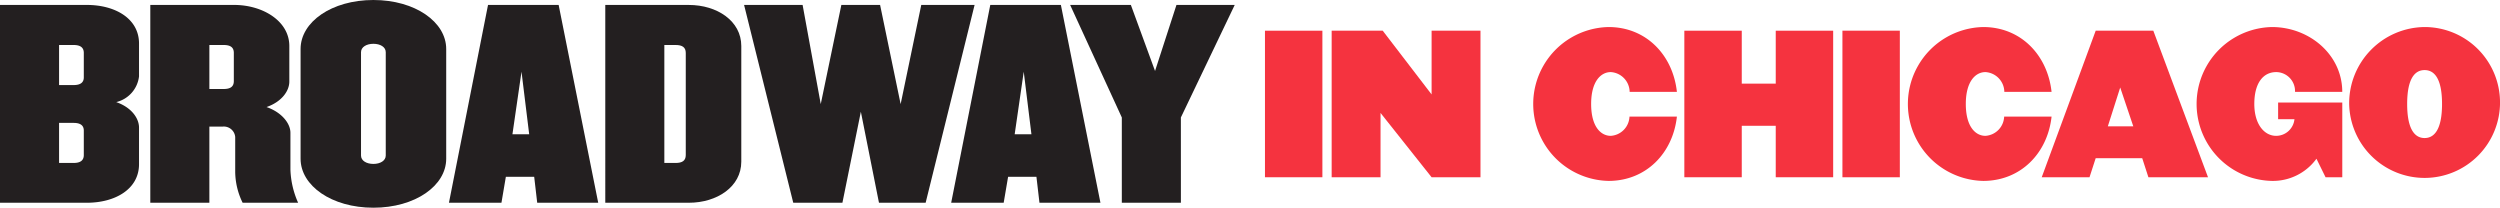
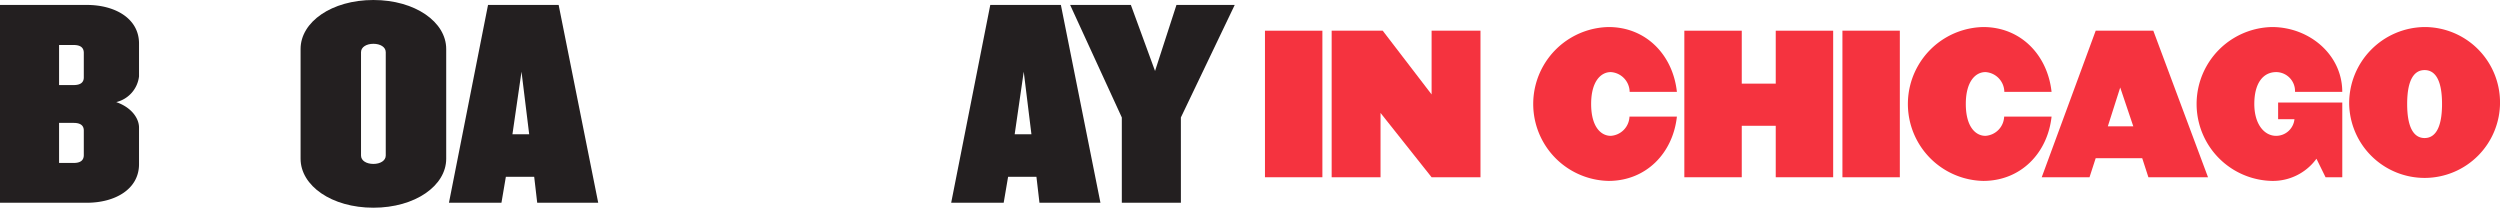
<svg xmlns="http://www.w3.org/2000/svg" id="logo_BIC" data-name="logo BIC" width="300" height="24.925" viewBox="0 0 300 24.925">
  <path id="Path_16" data-name="Path 16" d="M192.228,175.925v-4.807h1.748c.758,0,1.219.267,1.219.92v2.938c0,.682-.461.948-1.219.948Zm-7.089-18.961V180.7h10.419c3.4,0,6.264-1.632,6.264-4.628v-4.392c0-1.127-.923-2.433-2.737-3.057a3.607,3.607,0,0,0,2.737-3.086v-3.946c0-3-2.868-4.629-6.264-4.629Zm7.089,9.613V161.77h1.748c.758,0,1.219.267,1.219.95v2.938c0,.653-.461.919-1.219.919Z" transform="translate(-185.139 -156.37)" fill="#231f20" />
-   <path id="Path_17" data-name="Path 17" d="M238.033,167.052V161.77h1.716c.791,0,1.219.267,1.219.95V166.1c0,.682-.428.949-1.219.949Zm-7.088-10.088V180.7h7.088v-9.14h1.616a1.373,1.373,0,0,1,1.485,1.247v4.213a8.6,8.6,0,0,0,.89,3.679h6.659a10.552,10.552,0,0,1-.923-3.976v-4.421c0-1.127-1.055-2.464-2.869-3.086,1.814-.623,2.737-1.929,2.737-3.056v-4.274c0-3-3.2-4.925-6.627-4.925Z" transform="translate(-212.909 -156.37)" fill="#231f20" />
  <path id="Path_18" data-name="Path 18" d="M286.968,161.717v12.4c0,.623-.659,1.009-1.483,1.009S284,174.744,284,174.121v-12.4c0-.623.659-1.009,1.483-1.009S286.968,161.094,286.968,161.717Zm7.255,12.789V161.331c0-3.234-3.725-5.875-8.738-5.875s-8.737,2.64-8.737,5.875v13.175c0,3.235,3.725,5.875,8.737,5.875S294.223,177.741,294.223,174.506Z" transform="translate(-240.678 -155.456)" fill="#231f20" />
  <path id="Path_19" data-name="Path 19" d="M331.594,172.484h-2.011l1.089-7.509Zm-2.8,5.1h3.4l.362,3.115h7.32l-4.748-23.738h-8.473L321.965,180.7h6.3Z" transform="translate(-268.091 -156.37)" fill="#231f20" />
-   <path id="Path_20" data-name="Path 20" d="M376.7,175.925V161.77h1.352c.79,0,1.219.267,1.219.95v12.257c0,.682-.429.948-1.219.948Zm-7.087-18.961V180.7h10.021c3.4,0,6.3-1.928,6.3-4.925V161.889c0-3-2.9-4.925-6.3-4.925Z" transform="translate(-296.979 -156.37)" fill="#231f20" />
-   <path id="Path_21" data-name="Path 21" d="M430.687,168.863l2.474-11.9h6.4L433.687,180.7h-5.6l-2.174-10.92L423.7,180.7h-5.9l-5.9-23.738h7.023l2.178,11.9,2.472-11.9h4.648Z" transform="translate(-322.61 -156.37)" fill="#231f20" />
  <path id="Path_22" data-name="Path 22" d="M484.66,172.484h-2.011l1.088-7.509Zm-2.8,5.1h3.4l.363,3.115h7.318l-4.747-23.738h-8.472L475.03,180.7h6.3Z" transform="translate(-360.888 -156.37)" fill="#231f20" />
  <path id="Path_23" data-name="Path 23" d="M524.579,180.7h-7.09V170.466l-6.2-13.5h7.287l2.9,7.922,2.569-7.922h6.991l-6.461,13.5Z" transform="translate(-382.871 -156.37)" fill="#231f20" />
  <path id="Path_24" data-name="Path 24" d="M570.661,182.4V164.814h6.891V182.4Z" transform="translate(-418.865 -161.13)" fill="#f5333f" />
  <path id="Path_25" data-name="Path 25" d="M596.851,182.4h-5.865V164.814h6.127l5.866,7.649v-7.649h5.866V182.4h-5.866l-6.127-7.716Z" transform="translate(-431.187 -161.13)" fill="#f5333f" />
  <path id="Path_26" data-name="Path 26" d="M661.482,182.162a9.234,9.234,0,0,1,0-18.464c4.515,0,7.721,3.363,8.2,7.78h-5.67a2.414,2.414,0,0,0-2.267-2.374c-1.177,0-2.354,1.1-2.354,3.825,0,2.748,1.177,3.825,2.354,3.825a2.4,2.4,0,0,0,2.246-2.308h5.691C669.2,178.843,665.975,182.162,661.482,182.162Z" transform="translate(-468.454 -160.453)" fill="#f5333f" />
  <path id="Path_27" data-name="Path 27" d="M709.441,164.814h6.891V182.4h-6.891v-6.176h-4.078V182.4h-6.89V164.814h6.89v6.352h4.078Z" transform="translate(-496.352 -161.13)" fill="#f5333f" />
  <path id="Path_28" data-name="Path 28" d="M746.652,182.4V164.814h6.889V182.4Z" transform="translate(-525.561 -161.13)" fill="#f5333f" />
  <path id="Path_29" data-name="Path 29" d="M775.668,182.162a9.234,9.234,0,0,1,0-18.464c4.515,0,7.719,3.363,8.2,7.78H778.2a2.414,2.414,0,0,0-2.267-2.374c-1.178,0-2.356,1.1-2.356,3.825,0,2.748,1.178,3.825,2.356,3.825a2.4,2.4,0,0,0,2.245-2.308h5.691C783.387,178.843,780.161,182.162,775.668,182.162Z" transform="translate(-537.68 -160.453)" fill="#f5333f" />
  <path id="Path_30" data-name="Path 30" d="M818.379,176.288h-3.054l1.485-4.659Zm-4.511,3.824h5.583l.741,2.287h7.154l-6.564-17.585h-6.914L807.392,182.4h5.734Z" transform="translate(-562.385 -161.13)" fill="#f5333f" />
  <path id="Path_31" data-name="Path 31" d="M870.056,181.722l-1.092-2.22a6.469,6.469,0,0,1-5.341,2.66,9.234,9.234,0,0,1,0-18.464c4.493,0,8.438,3.318,8.438,7.78h-5.669a2.279,2.279,0,0,0-2.247-2.374c-1.614,0-2.639,1.364-2.639,3.825,0,2.44,1.2,3.825,2.618,3.825a2.213,2.213,0,0,0,2.2-2h-1.961v-2h7.7v8.969Z" transform="translate(-590.989 -160.453)" fill="#f5333f" />
  <path id="Path_32" data-name="Path 32" d="M910.144,177.018c-1.156,0-2.092-1.01-2.092-4.088s.936-4.067,2.092-4.067,2.092.989,2.092,4.067S911.3,177.018,910.144,177.018Zm-9.051-4.088a9.052,9.052,0,1,0,9.049-9.232A9.145,9.145,0,0,0,901.093,172.93Z" transform="translate(-619.192 -160.453)" fill="#f5333f" />
</svg>